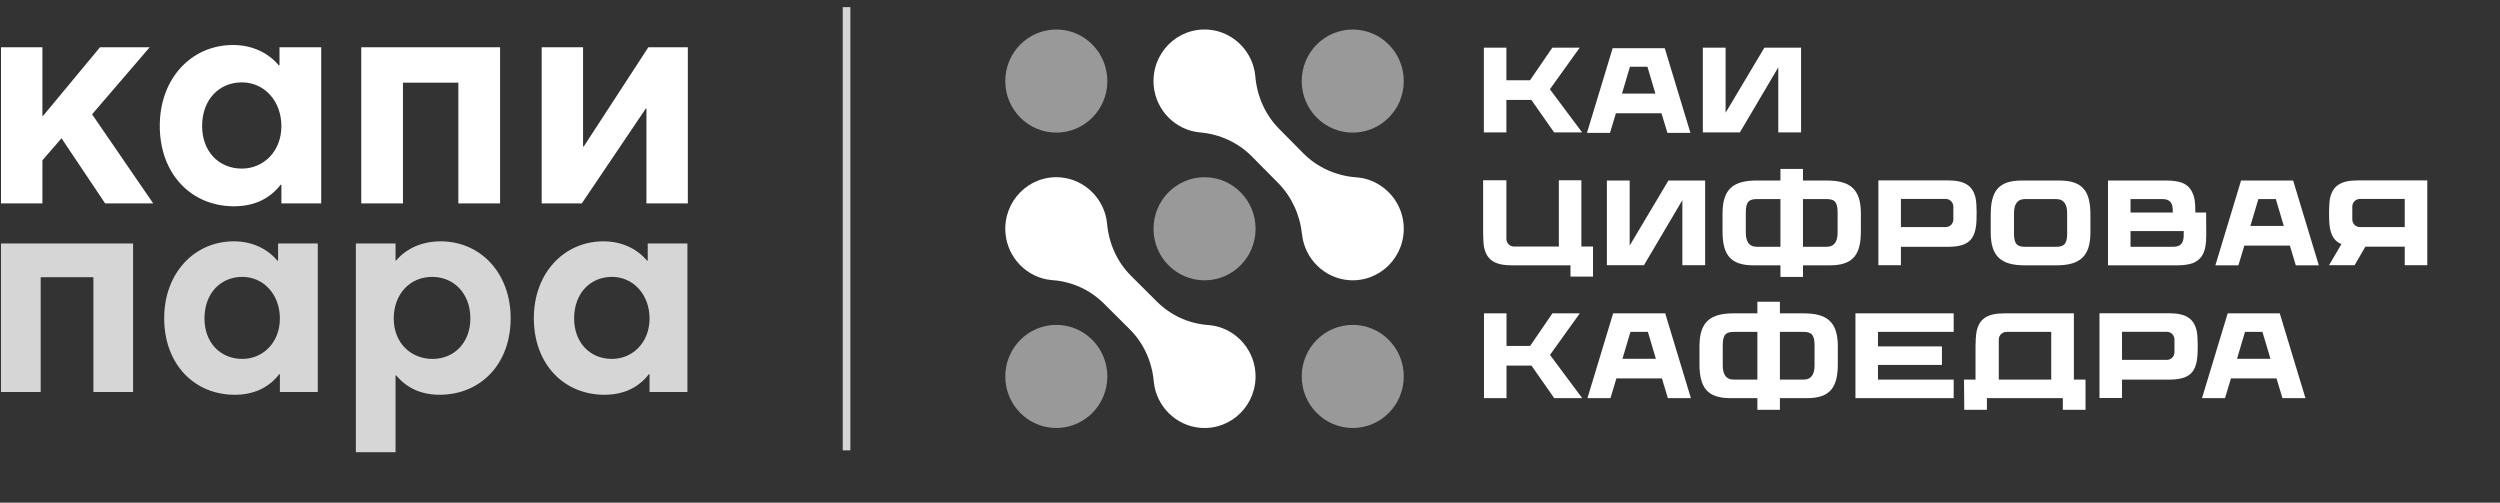
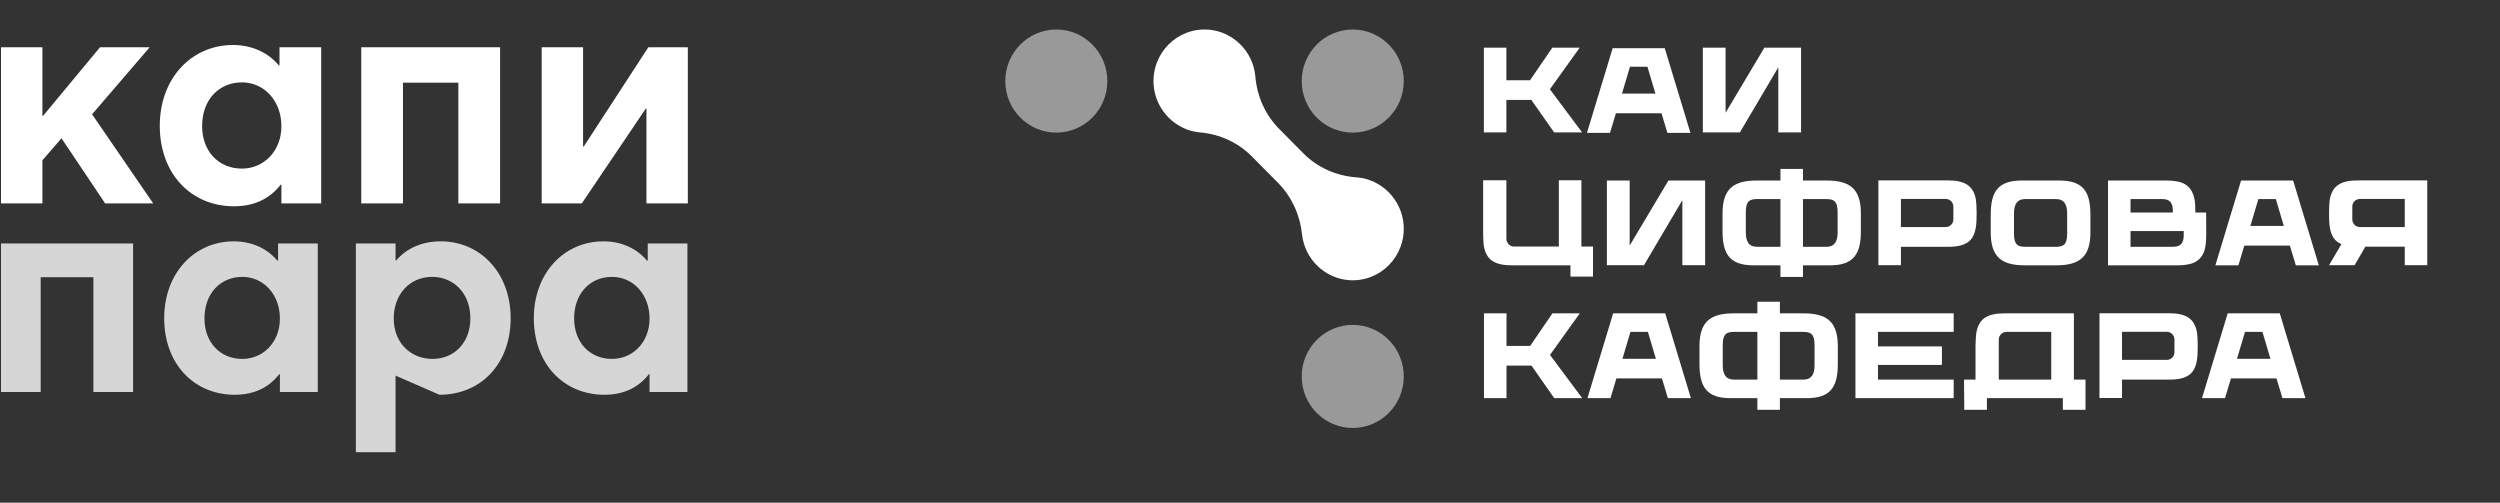
<svg xmlns="http://www.w3.org/2000/svg" width="189" height="38" viewBox="0 0 189 38" fill="none">
  <rect x="0" y="0" width="189" height="38" fill="#333333" stroke="none" />
  <g clip-path="url(#clip0_3135_4893)">
    <g clip-path="url(#clip1_3135_4893)">
      <path d="M0.076 15.377V3.571H3.206V8.762H3.254L7.563 3.571H11.318L6.961 8.641L11.583 15.377H7.948L4.65 10.452L3.206 12.118V15.377H0.076ZM17.688 15.595C14.462 15.595 12.079 13.156 12.079 9.511C12.079 5.937 14.462 3.402 17.616 3.402C18.988 3.402 20.239 3.933 21.082 4.948L21.13 4.923V3.571H24.283V15.377H21.274V13.977L21.226 13.953C20.408 15.015 19.228 15.595 17.688 15.595ZM18.29 12.746C19.902 12.746 21.274 11.466 21.274 9.535C21.274 7.627 19.974 6.227 18.29 6.227C16.58 6.227 15.28 7.507 15.28 9.535C15.28 11.418 16.508 12.746 18.29 12.746ZM27.31 15.377V3.571H37.806V15.377H34.652V6.251H30.464V15.377H27.31ZM40.951 15.377V3.571H44.08V11.08H44.129L49.015 3.571H52V15.377H48.871V8.207H48.822L43.984 15.377H40.951Z" fill="white" />
-       <path opacity="0.8" d="M0.076 29.637V18.406H10.061V29.637H7.061V20.955H3.076V29.637H0.076ZM17.748 29.844C14.68 29.844 12.413 27.524 12.413 24.056C12.413 20.657 14.68 18.245 17.68 18.245C18.985 18.245 20.176 18.75 20.977 19.715L21.023 19.692V18.406H24.023V29.637H21.16V28.305L21.115 28.282C20.336 29.292 19.214 29.844 17.748 29.844ZM18.321 27.134C19.855 27.134 21.16 25.916 21.16 24.079C21.16 22.264 19.924 20.932 18.321 20.932C16.695 20.932 15.458 22.149 15.458 24.079C15.458 25.87 16.626 27.134 18.321 27.134ZM26.904 34.184V18.406H29.904V19.692H29.949C30.751 18.75 31.942 18.245 33.316 18.245C36.338 18.245 38.606 20.657 38.606 24.056C38.606 27.524 36.338 29.844 33.224 29.844C31.827 29.844 30.728 29.316 29.949 28.374L29.904 28.397V34.184H26.904ZM32.697 27.134C34.369 27.134 35.56 25.87 35.56 24.079C35.56 22.149 34.278 20.932 32.674 20.932C30.957 20.932 29.766 22.264 29.766 24.079C29.766 25.916 31.049 27.134 32.697 27.134ZM45.694 29.844C42.626 29.844 40.358 27.524 40.358 24.056C40.358 20.657 42.626 18.245 45.625 18.245C46.931 18.245 48.121 18.75 48.923 19.715L48.969 19.692V18.406H51.969V29.637H49.106V28.305L49.061 28.282C48.282 29.292 47.16 29.844 45.694 29.844ZM46.267 27.134C47.801 27.134 49.106 25.916 49.106 24.079C49.106 22.264 47.87 20.932 46.267 20.932C44.641 20.932 43.404 22.149 43.404 24.079C43.404 25.87 44.572 27.134 46.267 27.134Z" fill="white" />
-       <path d="M64 0.539V34.048" stroke="#D5D5D5" stroke-width="0.575" />
+       <path opacity="0.8" d="M0.076 29.637V18.406H10.061V29.637H7.061V20.955H3.076V29.637H0.076ZM17.748 29.844C14.68 29.844 12.413 27.524 12.413 24.056C12.413 20.657 14.68 18.245 17.68 18.245C18.985 18.245 20.176 18.75 20.977 19.715L21.023 19.692V18.406H24.023V29.637H21.16V28.305L21.115 28.282C20.336 29.292 19.214 29.844 17.748 29.844ZM18.321 27.134C19.855 27.134 21.16 25.916 21.16 24.079C21.16 22.264 19.924 20.932 18.321 20.932C16.695 20.932 15.458 22.149 15.458 24.079C15.458 25.87 16.626 27.134 18.321 27.134ZM26.904 34.184V18.406H29.904V19.692H29.949C30.751 18.75 31.942 18.245 33.316 18.245C36.338 18.245 38.606 20.657 38.606 24.056C38.606 27.524 36.338 29.844 33.224 29.844L29.904 28.397V34.184H26.904ZM32.697 27.134C34.369 27.134 35.56 25.87 35.56 24.079C35.56 22.149 34.278 20.932 32.674 20.932C30.957 20.932 29.766 22.264 29.766 24.079C29.766 25.916 31.049 27.134 32.697 27.134ZM45.694 29.844C42.626 29.844 40.358 27.524 40.358 24.056C40.358 20.657 42.626 18.245 45.625 18.245C46.931 18.245 48.121 18.75 48.923 19.715L48.969 19.692V18.406H51.969V29.637H49.106V28.305L49.061 28.282C48.282 29.292 47.16 29.844 45.694 29.844ZM46.267 27.134C47.801 27.134 49.106 25.916 49.106 24.079C49.106 22.264 47.87 20.932 46.267 20.932C44.641 20.932 43.404 22.149 43.404 24.079C43.404 25.87 44.572 27.134 46.267 27.134Z" fill="white" />
      <path opacity="0.5" d="M79.857 10.025C81.988 10.025 83.715 8.281 83.715 6.128C83.715 3.976 81.988 2.231 79.857 2.231C77.727 2.231 76 3.976 76 6.128C76 8.281 77.727 10.025 79.857 10.025Z" fill="white" />
      <path opacity="0.5" d="M102.267 10.026C104.398 10.026 106.125 8.282 106.125 6.129C106.125 3.977 104.398 2.232 102.267 2.232C100.137 2.232 98.41 3.977 98.41 6.129C98.41 8.282 100.137 10.026 102.267 10.026Z" fill="white" />
-       <path opacity="0.5" d="M91.064 21.192C93.195 21.192 94.922 19.448 94.922 17.295C94.922 15.143 93.195 13.398 91.064 13.398C88.934 13.398 87.207 15.143 87.207 17.295C87.207 19.448 88.934 21.192 91.064 21.192Z" fill="white" />
-       <path opacity="0.5" d="M79.857 32.355C81.988 32.355 83.715 30.611 83.715 28.458C83.715 26.306 81.988 24.561 79.857 24.561C77.727 24.561 76 26.306 76 28.458C76 30.611 77.727 32.355 79.857 32.355Z" fill="white" />
      <path opacity="0.5" d="M102.267 32.355C104.398 32.355 106.125 30.611 106.125 28.458C106.125 26.306 104.398 24.561 102.267 24.561C100.137 24.561 98.41 26.306 98.41 28.458C98.41 30.611 100.137 32.355 102.267 32.355Z" fill="white" />
-       <path d="M91.433 24.58C91.401 24.577 91.369 24.575 91.338 24.572C89.879 24.469 88.505 23.841 87.464 22.804L85.504 20.851C84.455 19.806 83.832 18.413 83.697 16.931C83.696 16.916 83.695 16.901 83.693 16.886C83.506 15.032 82.003 13.553 80.163 13.409C77.789 13.224 75.825 15.211 76.012 17.61C76.158 19.479 77.639 21 79.486 21.173C79.517 21.176 79.549 21.179 79.58 21.181C81.04 21.284 82.414 21.912 83.456 22.949L85.416 24.902C86.465 25.947 87.088 27.34 87.223 28.822C87.224 28.837 87.225 28.852 87.227 28.867C87.414 30.721 88.918 32.2 90.757 32.344C93.131 32.529 95.095 30.542 94.907 28.143C94.762 26.274 93.279 24.753 91.434 24.58H91.433Z" fill="white" />
      <path d="M102.59 13.411C102.575 13.411 102.56 13.408 102.545 13.407C101.032 13.299 99.602 12.672 98.529 11.588L96.698 9.738C95.65 8.68 95.032 7.275 94.904 5.783C94.904 5.768 94.901 5.753 94.9 5.738C94.722 3.881 93.22 2.392 91.379 2.243C89 2.051 87.028 4.042 87.218 6.447C87.365 8.308 88.837 9.824 90.677 10.006C90.692 10.007 90.707 10.008 90.721 10.01C92.197 10.138 93.588 10.764 94.637 11.822L96.624 13.83C97.656 14.872 98.278 16.248 98.433 17.715C98.434 17.729 98.436 17.744 98.439 17.758C98.651 19.591 100.148 21.039 101.969 21.179C104.336 21.359 106.294 19.378 106.113 16.987C105.97 15.098 104.46 13.565 102.59 13.41V13.411Z" fill="white" />
      <path d="M117.491 10.008L115.77 7.554H113.883V10.008H112.18V3.606H113.883V6.07H115.669L117.354 3.606H119.424L117.171 6.748L119.607 10.008H117.491ZM125.855 3.643L127.796 10.044H126.056L125.607 8.561H122.164L121.715 10.044H119.975L121.917 3.643H125.855ZM124.545 5.044H123.226L122.622 7.077H125.149L124.545 5.044ZM133.386 3.606H136.161V10.008H134.439V5.09L131.536 10.008H128.734V3.606H130.455V8.524L133.386 3.606ZM119.552 18.639H120.431V20.91H118.728V20.059H114.305C113.032 20.059 112.391 19.674 112.189 18.658C112.143 18.41 112.125 17.907 112.125 17.595C112.125 17.293 112.125 13.63 112.125 13.63H113.883V18.053C113.883 18.374 114.14 18.639 114.46 18.639H117.849V13.63H119.552V18.639ZM126.133 13.648H128.908V20.05H127.186V15.132L124.283 20.05H121.481V13.648H123.203V18.566L126.133 13.648ZM138.109 13.648C139.895 13.648 140.682 14.317 140.682 16.139V17.476C140.682 19.225 140.124 20.059 138.338 20.059H136.305V20.938H134.602V20.059H132.569C130.783 20.059 130.224 19.225 130.224 17.476V16.139C130.224 14.317 131.012 13.648 132.798 13.648H134.602V12.769H136.305V13.648H138.109ZM132.834 18.658H134.602V15.049H132.843C132.248 15.049 131.983 15.223 131.983 16.048V17.568C131.983 18.236 132.202 18.658 132.834 18.658ZM138.924 17.568V16.048C138.924 15.223 138.659 15.049 138.063 15.049H136.305V18.658H138.073C138.704 18.658 138.924 18.236 138.924 17.568ZM149.369 15.04C149.414 15.287 149.433 15.791 149.433 16.102C149.433 16.414 149.424 16.89 149.378 17.156C149.213 18.209 148.673 18.658 147.253 18.658H143.709V20.05H142.006V13.639H147.253C148.526 13.639 149.167 14.024 149.369 15.04ZM147.674 16.588V15.626C147.674 15.306 147.418 15.04 147.098 15.04H143.709V17.165H147.098C147.418 17.165 147.674 16.908 147.674 16.588ZM155.691 13.648C157.477 13.648 158.036 14.482 158.036 16.231V17.568C158.036 19.39 157.239 20.059 155.453 20.059H153.072C151.286 20.059 150.499 19.39 150.499 17.568V16.231C150.499 14.482 151.057 13.648 152.843 13.648H155.691ZM156.277 17.659V16.139C156.277 15.471 156.057 15.049 155.426 15.049H153.109C152.477 15.049 152.257 15.471 152.257 16.139V17.659C152.257 18.484 152.523 18.658 153.118 18.658H155.416C156.012 18.658 156.277 18.484 156.277 17.659ZM166.783 16.066L166.792 17.751C166.792 18.502 166.7 18.767 166.655 18.932C166.517 19.381 166.233 19.72 165.748 19.903C165.519 19.985 165.125 20.059 164.612 20.059H159.365V13.648H163.788C164.301 13.648 164.695 13.722 164.924 13.804C165.409 13.978 165.675 14.317 165.83 14.775C165.885 14.93 165.968 15.205 165.968 15.956V16.066H166.783ZM164.264 15.947C164.264 15.443 164.136 15.049 163.477 15.049H161.068V16.066H164.264V15.947ZM164.301 18.658C164.951 18.658 165.089 18.264 165.089 17.751V17.467H161.068V18.658H164.301ZM173.361 13.648L175.303 20.059H173.563L173.114 18.566H169.671L169.222 20.059H167.482L169.424 13.648H173.361ZM172.052 15.049H170.733L170.129 17.082H172.656L172.052 15.049ZM177.01 18.456C176.488 18.236 176.231 17.815 176.131 17.156C176.085 16.881 176.076 16.414 176.076 16.102C176.076 15.791 176.094 15.287 176.14 15.04C176.341 14.024 176.982 13.639 178.255 13.639H183.502V20.05H181.799V18.648H178.822L178.008 20.05H176.076L177.01 18.456ZM181.799 17.165V15.04H178.411C178.09 15.04 177.834 15.297 177.834 15.617V16.588C177.834 16.908 178.09 17.165 178.411 17.165H181.799ZM117.501 30.101L115.779 27.637H113.892V30.101H112.189V23.69H113.892V26.153H115.678L117.363 23.69H119.433L117.18 26.831L119.616 30.101H117.501ZM125.89 23.69L127.832 30.101H126.092L125.643 28.608H122.2L121.751 30.101H120.011L121.953 23.69H125.89ZM124.581 25.091H123.262L122.658 27.124H125.185L124.581 25.091ZM136.365 23.69C138.151 23.69 138.939 24.358 138.939 26.181V27.518C138.939 29.267 138.38 30.101 136.594 30.101H134.561V30.98H132.858V30.101H130.825C129.039 30.101 128.48 29.267 128.48 27.518V26.181C128.48 24.358 129.268 23.69 131.054 23.69H132.858V22.811H134.561V23.69H136.365ZM131.09 28.699H132.858V25.091H131.099C130.504 25.091 130.239 25.265 130.239 26.089V27.61C130.239 28.278 130.458 28.699 131.09 28.699ZM137.18 27.61V26.089C137.18 25.265 136.915 25.091 136.32 25.091H134.561V28.699H136.329C136.961 28.699 137.18 28.278 137.18 27.61ZM147.698 25.091H141.974V26.19H146.81V27.591H141.974V28.699H147.698V30.101H140.271V23.69H147.698V25.091ZM156.786 28.699H157.665V30.98H155.952V30.101H150.21V30.98H148.498L148.48 28.699H149.35C149.35 28.205 149.35 26.419 149.35 26.153C149.35 25.842 149.377 25.338 149.423 25.091C149.624 24.075 150.265 23.69 151.538 23.69H156.786V28.699ZM151.108 25.668V28.699H155.073V25.091H151.694C151.373 25.091 151.108 25.348 151.108 25.668ZM166.084 25.082C166.13 25.329 166.148 25.833 166.148 26.144C166.148 26.456 166.139 26.932 166.093 27.197C165.928 28.251 165.388 28.699 163.968 28.699H160.424V30.091H158.721V23.681H163.968C165.241 23.681 165.882 24.065 166.084 25.082ZM164.389 26.63V25.668C164.389 25.348 164.133 25.082 163.813 25.082H160.424V27.207H163.813C164.133 27.207 164.389 26.95 164.389 26.63ZM172.351 23.69L174.292 30.101H172.552L172.104 28.608H168.66L168.211 30.101H166.471L168.413 23.69H172.351ZM171.041 25.091H169.722L169.118 27.124H171.646L171.041 25.091Z" fill="white" />
    </g>
  </g>
  <defs>
    <clipPath id="clip0_3135_4893">
      <rect width="189" height="36.94" fill="white" transform="translate(0 0.402)" />
    </clipPath>
    <clipPath id="clip1_3135_4893">
      <rect width="189" height="36.939" fill="white" transform="translate(0 0.402)" />
    </clipPath>
  </defs>
</svg>